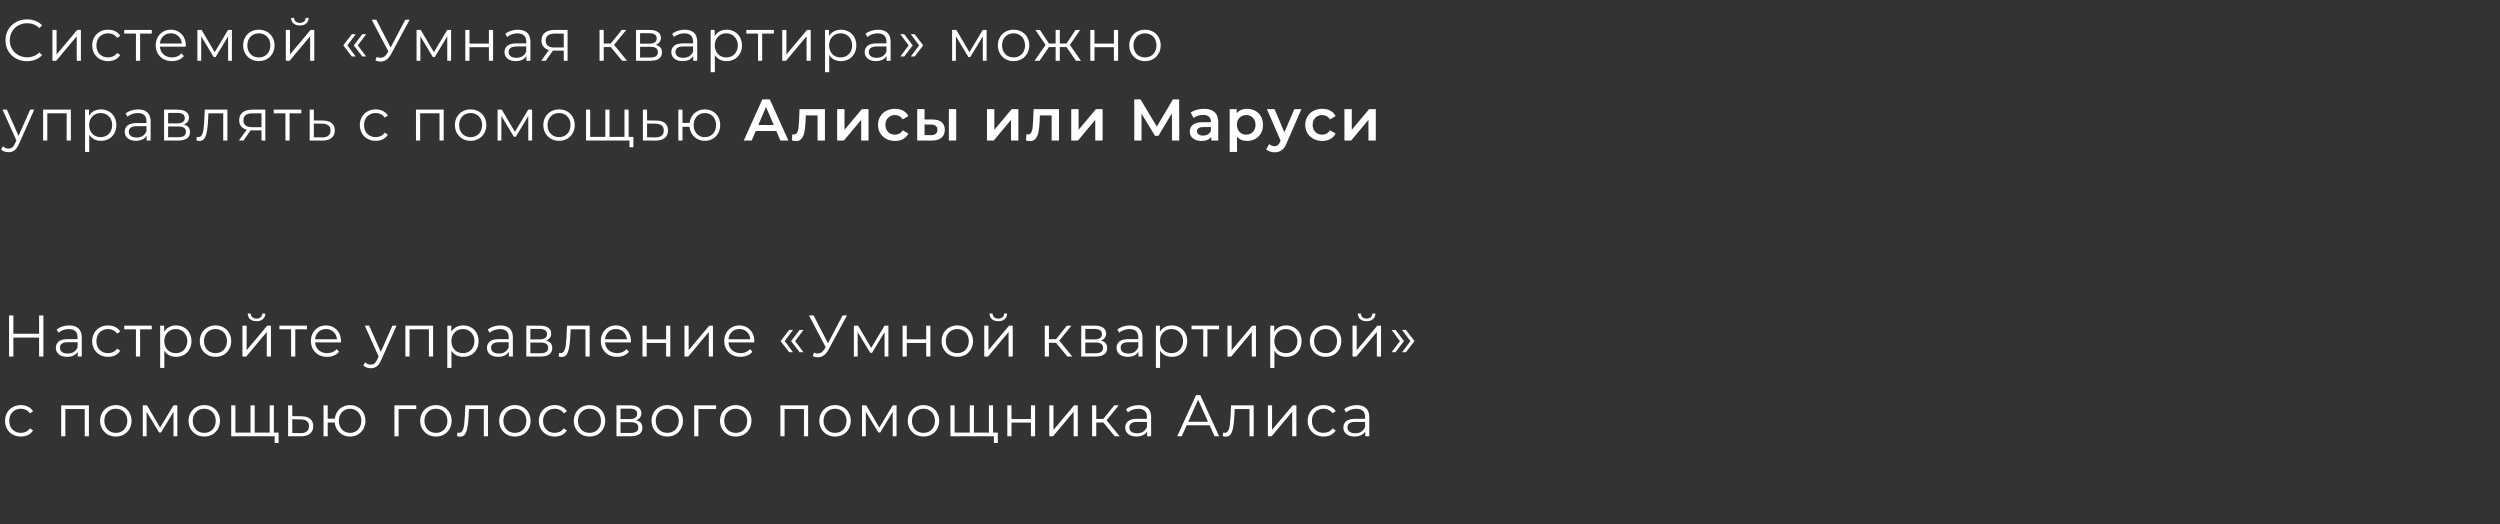
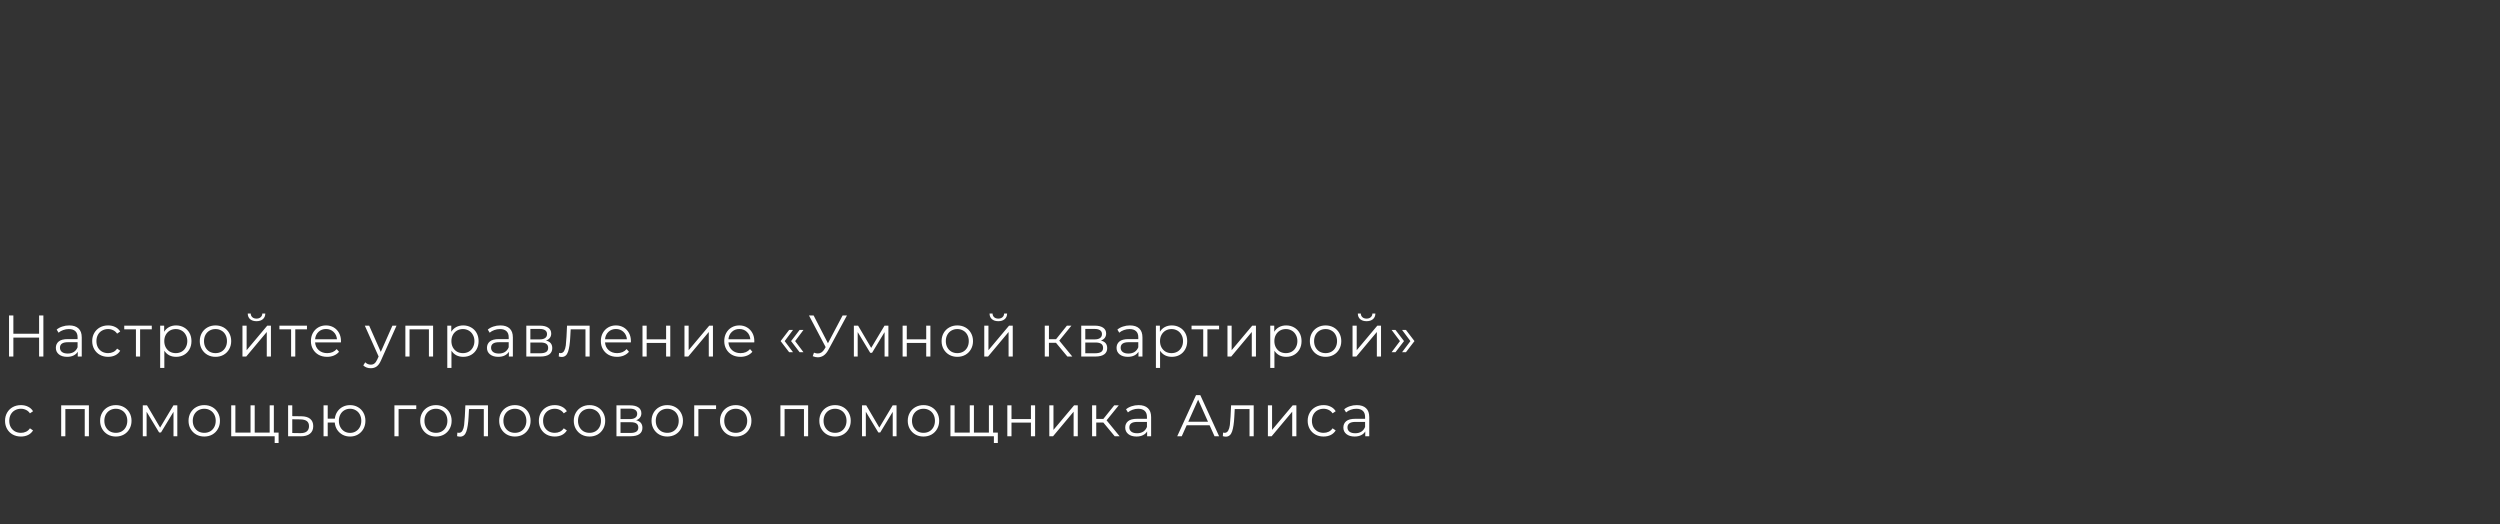
<svg xmlns="http://www.w3.org/2000/svg" width="1192" height="250" viewBox="0 0 1192 250" fill="none">
  <rect x="0" y="0" width="1192" height="250" fill="#333333" stroke="none" />
-   <path d="M12.872 29.168C10.931 29.168 9.176 28.739 7.608 27.88C6.059 27.021 4.836 25.836 3.94 24.324C3.063 22.793 2.624 21.085 2.624 19.2C2.624 17.315 3.063 15.616 3.94 14.104C4.836 12.573 6.068 11.379 7.636 10.52C9.204 9.661 10.959 9.232 12.9 9.232C14.356 9.232 15.7 9.475 16.932 9.96C18.164 10.445 19.209 11.155 20.068 12.088L18.752 13.404C17.221 11.855 15.289 11.08 12.956 11.08C11.407 11.08 9.997 11.435 8.728 12.144C7.459 12.853 6.46 13.824 5.732 15.056C5.023 16.288 4.668 17.669 4.668 19.2C4.668 20.731 5.023 22.112 5.732 23.344C6.46 24.576 7.459 25.547 8.728 26.256C9.997 26.965 11.407 27.32 12.956 27.32C15.308 27.32 17.24 26.536 18.752 24.968L20.068 26.284C19.209 27.217 18.155 27.936 16.904 28.44C15.672 28.925 14.328 29.168 12.872 29.168ZM24.991 14.272H26.979V25.976L36.807 14.272H38.571V29H36.583V17.296L26.783 29H24.991V14.272ZM51.548 29.14C50.092 29.14 48.786 28.823 47.628 28.188C46.49 27.553 45.594 26.667 44.94 25.528C44.287 24.371 43.96 23.073 43.96 21.636C43.96 20.199 44.287 18.911 44.94 17.772C45.594 16.633 46.49 15.747 47.628 15.112C48.786 14.477 50.092 14.16 51.548 14.16C52.818 14.16 53.947 14.412 54.936 14.916C55.944 15.401 56.738 16.12 57.316 17.072L55.832 18.08C55.347 17.352 54.731 16.811 53.984 16.456C53.238 16.083 52.426 15.896 51.548 15.896C50.484 15.896 49.523 16.139 48.664 16.624C47.824 17.091 47.162 17.763 46.676 18.64C46.21 19.517 45.976 20.516 45.976 21.636C45.976 22.775 46.21 23.783 46.676 24.66C47.162 25.519 47.824 26.191 48.664 26.676C49.523 27.143 50.484 27.376 51.548 27.376C52.426 27.376 53.238 27.199 53.984 26.844C54.731 26.489 55.347 25.948 55.832 25.22L57.316 26.228C56.738 27.18 55.944 27.908 54.936 28.412C53.928 28.897 52.799 29.14 51.548 29.14ZM72.372 16.036H66.8V29H64.812V16.036H59.24V14.272H72.372V16.036ZM88.563 22.252H76.243C76.355 23.783 76.943 25.024 78.007 25.976C79.071 26.909 80.415 27.376 82.039 27.376C82.954 27.376 83.794 27.217 84.559 26.9C85.324 26.564 85.987 26.079 86.547 25.444L87.667 26.732C87.014 27.516 86.192 28.113 85.203 28.524C84.232 28.935 83.159 29.14 81.983 29.14C80.471 29.14 79.127 28.823 77.951 28.188C76.794 27.535 75.888 26.639 75.235 25.5C74.582 24.361 74.255 23.073 74.255 21.636C74.255 20.199 74.563 18.911 75.179 17.772C75.814 16.633 76.672 15.747 77.755 15.112C78.856 14.477 80.088 14.16 81.451 14.16C82.814 14.16 84.036 14.477 85.119 15.112C86.202 15.747 87.051 16.633 87.667 17.772C88.283 18.892 88.591 20.18 88.591 21.636L88.563 22.252ZM81.451 15.868C80.032 15.868 78.838 16.325 77.867 17.24C76.915 18.136 76.374 19.312 76.243 20.768H86.687C86.556 19.312 86.006 18.136 85.035 17.24C84.083 16.325 82.888 15.868 81.451 15.868ZM110.576 14.272V29H108.756V17.352L102.792 27.208H101.896L95.932 17.324V29H94.112V14.272H96.128L102.372 24.884L108.728 14.272H110.576ZM123.429 29.14C122.01 29.14 120.731 28.823 119.593 28.188C118.454 27.535 117.558 26.639 116.905 25.5C116.251 24.361 115.925 23.073 115.925 21.636C115.925 20.199 116.251 18.911 116.905 17.772C117.558 16.633 118.454 15.747 119.593 15.112C120.731 14.477 122.01 14.16 123.429 14.16C124.847 14.16 126.126 14.477 127.265 15.112C128.403 15.747 129.29 16.633 129.925 17.772C130.578 18.911 130.905 20.199 130.905 21.636C130.905 23.073 130.578 24.361 129.925 25.5C129.29 26.639 128.403 27.535 127.265 28.188C126.126 28.823 124.847 29.14 123.429 29.14ZM123.429 27.376C124.474 27.376 125.407 27.143 126.229 26.676C127.069 26.191 127.722 25.509 128.189 24.632C128.655 23.755 128.889 22.756 128.889 21.636C128.889 20.516 128.655 19.517 128.189 18.64C127.722 17.763 127.069 17.091 126.229 16.624C125.407 16.139 124.474 15.896 123.429 15.896C122.383 15.896 121.441 16.139 120.601 16.624C119.779 17.091 119.126 17.763 118.641 18.64C118.174 19.517 117.941 20.516 117.941 21.636C117.941 22.756 118.174 23.755 118.641 24.632C119.126 25.509 119.779 26.191 120.601 26.676C121.441 27.143 122.383 27.376 123.429 27.376ZM136.273 14.272H138.261V25.976L148.089 14.272H149.853V29H147.865V17.296L138.065 29H136.273V14.272ZM142.965 12.144C141.696 12.144 140.688 11.827 139.941 11.192C139.195 10.557 138.812 9.661 138.793 8.504H140.221C140.24 9.232 140.501 9.82 141.005 10.268C141.509 10.697 142.163 10.912 142.965 10.912C143.768 10.912 144.421 10.697 144.925 10.268C145.448 9.82 145.719 9.232 145.737 8.504H147.165C147.147 9.661 146.755 10.557 145.989 11.192C145.243 11.827 144.235 12.144 142.965 12.144ZM163.691 21.636L167.751 16.316H169.599L165.623 21.636L169.599 26.928H167.751L163.691 21.636ZM168.675 21.636L172.735 16.316H174.583L170.607 21.636L174.583 26.928H172.735L168.675 21.636ZM195.322 9.4L186.418 25.892C185.783 27.068 185.037 27.945 184.178 28.524C183.338 29.084 182.414 29.364 181.406 29.364C180.659 29.364 179.857 29.187 178.998 28.832L179.586 27.152C180.258 27.413 180.874 27.544 181.434 27.544C182.722 27.544 183.777 26.844 184.598 25.444L185.158 24.492L177.206 9.4H179.418L186.25 22.672L193.25 9.4H195.322ZM215.077 14.272V29H213.257V17.352L207.293 27.208H206.397L200.433 17.324V29H198.613V14.272H200.629L206.873 24.884L213.229 14.272H215.077ZM221.854 14.272H223.842V20.796H233.11V14.272H235.098V29H233.11V22.504H223.842V29H221.854V14.272ZM246.936 14.16C248.859 14.16 250.334 14.645 251.36 15.616C252.387 16.568 252.9 17.987 252.9 19.872V29H250.996V26.704C250.548 27.469 249.886 28.067 249.008 28.496C248.15 28.925 247.123 29.14 245.928 29.14C244.286 29.14 242.979 28.748 242.008 27.964C241.038 27.18 240.552 26.144 240.552 24.856C240.552 23.605 241 22.597 241.896 21.832C242.811 21.067 244.258 20.684 246.236 20.684H250.912V19.788C250.912 18.519 250.558 17.557 249.848 16.904C249.139 16.232 248.103 15.896 246.74 15.896C245.807 15.896 244.911 16.055 244.052 16.372C243.194 16.671 242.456 17.091 241.84 17.632L240.944 16.148C241.691 15.513 242.587 15.028 243.632 14.692C244.678 14.337 245.779 14.16 246.936 14.16ZM246.236 27.572C247.356 27.572 248.318 27.32 249.12 26.816C249.923 26.293 250.52 25.547 250.912 24.576V22.168H246.292C243.772 22.168 242.512 23.045 242.512 24.8C242.512 25.659 242.839 26.34 243.492 26.844C244.146 27.329 245.06 27.572 246.236 27.572ZM270.625 14.272V29H268.805V24.128H264.185H263.625L260.209 29H258.053L261.721 23.848C260.582 23.531 259.705 22.989 259.089 22.224C258.473 21.459 258.165 20.488 258.165 19.312C258.165 17.669 258.725 16.419 259.845 15.56C260.965 14.701 262.495 14.272 264.437 14.272H270.625ZM260.181 19.368C260.181 21.552 261.571 22.644 264.353 22.644H268.805V16.036H264.493C261.618 16.036 260.181 17.147 260.181 19.368ZM291.209 22.448H287.849V29H285.861V14.272H287.849V20.74H291.237L296.417 14.272H298.573L292.777 21.412L298.993 29H296.641L291.209 22.448ZM312.631 21.384C314.628 21.851 315.627 23.055 315.627 24.996C315.627 26.284 315.151 27.273 314.199 27.964C313.247 28.655 311.828 29 309.943 29H303.251V14.272H309.747C311.427 14.272 312.743 14.599 313.695 15.252C314.647 15.905 315.123 16.839 315.123 18.052C315.123 18.855 314.899 19.545 314.451 20.124C314.021 20.684 313.415 21.104 312.631 21.384ZM305.183 20.824H309.607C310.745 20.824 311.613 20.609 312.211 20.18C312.827 19.751 313.135 19.125 313.135 18.304C313.135 17.483 312.827 16.867 312.211 16.456C311.613 16.045 310.745 15.84 309.607 15.84H305.183V20.824ZM309.859 27.432C311.128 27.432 312.08 27.227 312.715 26.816C313.349 26.405 313.667 25.761 313.667 24.884C313.667 24.007 313.377 23.363 312.799 22.952C312.22 22.523 311.305 22.308 310.055 22.308H305.183V27.432H309.859ZM326.474 14.16C328.397 14.16 329.871 14.645 330.898 15.616C331.925 16.568 332.438 17.987 332.438 19.872V29H330.534V26.704C330.086 27.469 329.423 28.067 328.546 28.496C327.687 28.925 326.661 29.14 325.466 29.14C323.823 29.14 322.517 28.748 321.546 27.964C320.575 27.18 320.09 26.144 320.09 24.856C320.09 23.605 320.538 22.597 321.434 21.832C322.349 21.067 323.795 20.684 325.774 20.684H330.45V19.788C330.45 18.519 330.095 17.557 329.386 16.904C328.677 16.232 327.641 15.896 326.278 15.896C325.345 15.896 324.449 16.055 323.59 16.372C322.731 16.671 321.994 17.091 321.378 17.632L320.482 16.148C321.229 15.513 322.125 15.028 323.17 14.692C324.215 14.337 325.317 14.16 326.474 14.16ZM325.774 27.572C326.894 27.572 327.855 27.32 328.658 26.816C329.461 26.293 330.058 25.547 330.45 24.576V22.168H325.83C323.31 22.168 322.05 23.045 322.05 24.8C322.05 25.659 322.377 26.34 323.03 26.844C323.683 27.329 324.598 27.572 325.774 27.572ZM346.438 14.16C347.82 14.16 349.07 14.477 350.19 15.112C351.31 15.728 352.188 16.605 352.822 17.744C353.457 18.883 353.774 20.18 353.774 21.636C353.774 23.111 353.457 24.417 352.822 25.556C352.188 26.695 351.31 27.581 350.19 28.216C349.089 28.832 347.838 29.14 346.438 29.14C345.244 29.14 344.161 28.897 343.19 28.412C342.238 27.908 341.454 27.18 340.838 26.228V34.432H338.85V14.272H340.754V17.184C341.352 16.213 342.136 15.467 343.106 14.944C344.096 14.421 345.206 14.16 346.438 14.16ZM346.298 27.376C347.325 27.376 348.258 27.143 349.098 26.676C349.938 26.191 350.592 25.509 351.058 24.632C351.544 23.755 351.786 22.756 351.786 21.636C351.786 20.516 351.544 19.527 351.058 18.668C350.592 17.791 349.938 17.109 349.098 16.624C348.258 16.139 347.325 15.896 346.298 15.896C345.253 15.896 344.31 16.139 343.47 16.624C342.649 17.109 341.996 17.791 341.51 18.668C341.044 19.527 340.81 20.516 340.81 21.636C340.81 22.756 341.044 23.755 341.51 24.632C341.996 25.509 342.649 26.191 343.47 26.676C344.31 27.143 345.253 27.376 346.298 27.376ZM368.979 16.036H363.407V29H361.419V16.036H355.847V14.272H368.979V16.036ZM372.973 14.272H374.961V25.976L384.789 14.272H386.553V29H384.565V17.296L374.765 29H372.973V14.272ZM400.958 14.16C402.34 14.16 403.59 14.477 404.71 15.112C405.83 15.728 406.708 16.605 407.342 17.744C407.977 18.883 408.294 20.18 408.294 21.636C408.294 23.111 407.977 24.417 407.342 25.556C406.708 26.695 405.83 27.581 404.71 28.216C403.609 28.832 402.358 29.14 400.958 29.14C399.764 29.14 398.681 28.897 397.71 28.412C396.758 27.908 395.974 27.18 395.358 26.228V34.432H393.37V14.272H395.274V17.184C395.872 16.213 396.656 15.467 397.626 14.944C398.616 14.421 399.726 14.16 400.958 14.16ZM400.818 27.376C401.845 27.376 402.778 27.143 403.618 26.676C404.458 26.191 405.112 25.509 405.578 24.632C406.064 23.755 406.306 22.756 406.306 21.636C406.306 20.516 406.064 19.527 405.578 18.668C405.112 17.791 404.458 17.109 403.618 16.624C402.778 16.139 401.845 15.896 400.818 15.896C399.773 15.896 398.83 16.139 397.99 16.624C397.169 17.109 396.516 17.791 396.03 18.668C395.564 19.527 395.33 20.516 395.33 21.636C395.33 22.756 395.564 23.755 396.03 24.632C396.516 25.509 397.169 26.191 397.99 26.676C398.83 27.143 399.773 27.376 400.818 27.376ZM418.672 14.16C420.594 14.16 422.069 14.645 423.096 15.616C424.122 16.568 424.636 17.987 424.636 19.872V29H422.732V26.704C422.284 27.469 421.621 28.067 420.744 28.496C419.885 28.925 418.858 29.14 417.664 29.14C416.021 29.14 414.714 28.748 413.744 27.964C412.773 27.18 412.288 26.144 412.288 24.856C412.288 23.605 412.736 22.597 413.632 21.832C414.546 21.067 415.993 20.684 417.972 20.684H422.648V19.788C422.648 18.519 422.293 17.557 421.584 16.904C420.874 16.232 419.838 15.896 418.476 15.896C417.542 15.896 416.646 16.055 415.788 16.372C414.929 16.671 414.192 17.091 413.576 17.632L412.68 16.148C413.426 15.513 414.322 15.028 415.368 14.692C416.413 14.337 417.514 14.16 418.672 14.16ZM417.972 27.572C419.092 27.572 420.053 27.32 420.856 26.816C421.658 26.293 422.256 25.547 422.648 24.576V22.168H418.028C415.508 22.168 414.248 23.045 414.248 24.8C414.248 25.659 414.574 26.34 415.228 26.844C415.881 27.329 416.796 27.572 417.972 27.572ZM429.284 26.928L433.26 21.636L429.284 16.316H431.132L435.192 21.636L431.132 26.928H429.284ZM434.268 26.928L438.244 21.636L434.268 16.316H436.116L440.176 21.636L436.116 26.928H434.268ZM470.424 14.272V29H468.604V17.352L462.64 27.208H461.744L455.78 17.324V29H453.96V14.272H455.976L462.22 24.884L468.576 14.272H470.424ZM483.277 29.14C481.858 29.14 480.579 28.823 479.441 28.188C478.302 27.535 477.406 26.639 476.753 25.5C476.099 24.361 475.773 23.073 475.773 21.636C475.773 20.199 476.099 18.911 476.753 17.772C477.406 16.633 478.302 15.747 479.441 15.112C480.579 14.477 481.858 14.16 483.277 14.16C484.695 14.16 485.974 14.477 487.113 15.112C488.251 15.747 489.138 16.633 489.773 17.772C490.426 18.911 490.753 20.199 490.753 21.636C490.753 23.073 490.426 24.361 489.773 25.5C489.138 26.639 488.251 27.535 487.113 28.188C485.974 28.823 484.695 29.14 483.277 29.14ZM483.277 27.376C484.322 27.376 485.255 27.143 486.077 26.676C486.917 26.191 487.57 25.509 488.037 24.632C488.503 23.755 488.737 22.756 488.737 21.636C488.737 20.516 488.503 19.517 488.037 18.64C487.57 17.763 486.917 17.091 486.077 16.624C485.255 16.139 484.322 15.896 483.277 15.896C482.231 15.896 481.289 16.139 480.449 16.624C479.627 17.091 478.974 17.763 478.489 18.64C478.022 19.517 477.789 20.516 477.789 21.636C477.789 22.756 478.022 23.755 478.489 24.632C478.974 25.509 479.627 26.191 480.449 26.676C481.289 27.143 482.231 27.376 483.277 27.376ZM508.51 22.448H505.318V29H503.33V22.448H500.138L495.63 29H493.25L498.542 21.412L493.67 14.272H495.826L500.138 20.74H503.33V14.272H505.318V20.74H508.51L512.85 14.272H515.006L510.134 21.44L515.426 29H513.046L508.51 22.448ZM519.855 14.272H521.843V20.796H531.111V14.272H533.099V29H531.111V22.504H521.843V29H519.855V14.272ZM545.945 29.14C544.527 29.14 543.248 28.823 542.109 28.188C540.971 27.535 540.075 26.639 539.421 25.5C538.768 24.361 538.441 23.073 538.441 21.636C538.441 20.199 538.768 18.911 539.421 17.772C540.075 16.633 540.971 15.747 542.109 15.112C543.248 14.477 544.527 14.16 545.945 14.16C547.364 14.16 548.643 14.477 549.781 15.112C550.92 15.747 551.807 16.633 552.441 17.772C553.095 18.911 553.421 20.199 553.421 21.636C553.421 23.073 553.095 24.361 552.441 25.5C551.807 26.639 550.92 27.535 549.781 28.188C548.643 28.823 547.364 29.14 545.945 29.14ZM545.945 27.376C546.991 27.376 547.924 27.143 548.745 26.676C549.585 26.191 550.239 25.509 550.705 24.632C551.172 23.755 551.405 22.756 551.405 21.636C551.405 20.516 551.172 19.517 550.705 18.64C550.239 17.763 549.585 17.091 548.745 16.624C547.924 16.139 546.991 15.896 545.945 15.896C544.9 15.896 543.957 16.139 543.117 16.624C542.296 17.091 541.643 17.763 541.157 18.64C540.691 19.517 540.457 20.516 540.457 21.636C540.457 22.756 540.691 23.755 541.157 24.632C541.643 25.509 542.296 26.191 543.117 26.676C543.957 27.143 544.9 27.376 545.945 27.376ZM16.344 52.272L8.98 68.764C8.383 70.145 7.692 71.125 6.908 71.704C6.124 72.283 5.181 72.572 4.08 72.572C3.371 72.572 2.708 72.46 2.092 72.236C1.476 72.012 0.944 71.676 0.496 71.228L1.42 69.744C2.167 70.491 3.063 70.864 4.108 70.864C4.78 70.864 5.349 70.677 5.816 70.304C6.301 69.931 6.749 69.296 7.16 68.4L7.804 66.972L1.224 52.272H3.296L8.84 64.788L14.384 52.272H16.344ZM33.777 52.272V67H31.789V54.036H22.549V67H20.561V52.272H33.777ZM48.136 52.16C49.518 52.16 50.769 52.477 51.889 53.112C53.008 53.728 53.886 54.605 54.52 55.744C55.155 56.883 55.472 58.18 55.472 59.636C55.472 61.111 55.155 62.417 54.52 63.556C53.886 64.695 53.008 65.581 51.889 66.216C50.787 66.832 49.536 67.14 48.136 67.14C46.942 67.14 45.859 66.897 44.889 66.412C43.937 65.908 43.153 65.18 42.536 64.228V72.432H40.548V52.272H42.453V55.184C43.05 54.213 43.834 53.467 44.804 52.944C45.794 52.421 46.904 52.16 48.136 52.16ZM47.996 65.376C49.023 65.376 49.956 65.143 50.797 64.676C51.636 64.191 52.29 63.509 52.757 62.632C53.242 61.755 53.484 60.756 53.484 59.636C53.484 58.516 53.242 57.527 52.757 56.668C52.29 55.791 51.636 55.109 50.797 54.624C49.956 54.139 49.023 53.896 47.996 53.896C46.951 53.896 46.008 54.139 45.169 54.624C44.347 55.109 43.694 55.791 43.209 56.668C42.742 57.527 42.508 58.516 42.508 59.636C42.508 60.756 42.742 61.755 43.209 62.632C43.694 63.509 44.347 64.191 45.169 64.676C46.008 65.143 46.951 65.376 47.996 65.376ZM65.85 52.16C67.772 52.16 69.247 52.645 70.274 53.616C71.3 54.568 71.814 55.987 71.814 57.872V67H69.91V64.704C69.462 65.469 68.799 66.067 67.922 66.496C67.063 66.925 66.036 67.14 64.842 67.14C63.199 67.14 61.892 66.748 60.922 65.964C59.951 65.18 59.466 64.144 59.466 62.856C59.466 61.605 59.914 60.597 60.81 59.832C61.724 59.067 63.171 58.684 65.15 58.684H69.826V57.788C69.826 56.519 69.471 55.557 68.762 54.904C68.052 54.232 67.016 53.896 65.654 53.896C64.72 53.896 63.824 54.055 62.966 54.372C62.107 54.671 61.37 55.091 60.754 55.632L59.858 54.148C60.604 53.513 61.5 53.028 62.546 52.692C63.591 52.337 64.692 52.16 65.85 52.16ZM65.15 65.572C66.27 65.572 67.231 65.32 68.034 64.816C68.836 64.293 69.434 63.547 69.826 62.576V60.168H65.206C62.686 60.168 61.426 61.045 61.426 62.8C61.426 63.659 61.752 64.34 62.406 64.844C63.059 65.329 63.974 65.572 65.15 65.572ZM87.606 59.384C89.603 59.851 90.602 61.055 90.602 62.996C90.602 64.284 90.126 65.273 89.174 65.964C88.222 66.655 86.803 67 84.918 67H78.226V52.272H84.722C86.402 52.272 87.718 52.599 88.67 53.252C89.622 53.905 90.098 54.839 90.098 56.052C90.098 56.855 89.874 57.545 89.426 58.124C88.997 58.684 88.39 59.104 87.606 59.384ZM80.158 58.824H84.582C85.721 58.824 86.589 58.609 87.186 58.18C87.802 57.751 88.11 57.125 88.11 56.304C88.11 55.483 87.802 54.867 87.186 54.456C86.589 54.045 85.721 53.84 84.582 53.84H80.158V58.824ZM84.834 65.432C86.103 65.432 87.055 65.227 87.69 64.816C88.325 64.405 88.642 63.761 88.642 62.884C88.642 62.007 88.353 61.363 87.774 60.952C87.195 60.523 86.281 60.308 85.03 60.308H80.158V65.432H84.834ZM108.421 52.272V67H106.433V54.036H99.377L99.181 57.676C99.032 60.737 98.677 63.089 98.117 64.732C97.557 66.375 96.558 67.196 95.121 67.196C94.729 67.196 94.253 67.121 93.693 66.972L93.833 65.264C94.169 65.339 94.403 65.376 94.533 65.376C95.299 65.376 95.877 65.021 96.269 64.312C96.661 63.603 96.922 62.725 97.053 61.68C97.184 60.635 97.296 59.253 97.389 57.536L97.641 52.272H108.421ZM126.505 52.272V67H124.685V62.128H120.065H119.505L116.089 67H113.933L117.601 61.848C116.462 61.531 115.585 60.989 114.969 60.224C114.353 59.459 114.045 58.488 114.045 57.312C114.045 55.669 114.605 54.419 115.725 53.56C116.845 52.701 118.375 52.272 120.317 52.272H126.505ZM116.061 57.368C116.061 59.552 117.451 60.644 120.233 60.644H124.685V54.036H120.373C117.498 54.036 116.061 55.147 116.061 57.368ZM143.653 54.036H138.081V67H136.093V54.036H130.521V52.272H143.653V54.036ZM153.975 57.48C155.823 57.499 157.223 57.909 158.175 58.712C159.146 59.515 159.631 60.672 159.631 62.184C159.631 63.752 159.109 64.956 158.063 65.796C157.037 66.636 155.543 67.047 153.583 67.028L147.647 67V52.272H149.635V57.424L153.975 57.48ZM153.471 65.516C154.834 65.535 155.861 65.264 156.551 64.704C157.261 64.125 157.615 63.285 157.615 62.184C157.615 61.101 157.27 60.299 156.579 59.776C155.889 59.253 154.853 58.983 153.471 58.964L149.635 58.908V65.46L153.471 65.516ZM179.153 67.14C177.697 67.14 176.39 66.823 175.233 66.188C174.094 65.553 173.198 64.667 172.545 63.528C171.892 62.371 171.565 61.073 171.565 59.636C171.565 58.199 171.892 56.911 172.545 55.772C173.198 54.633 174.094 53.747 175.233 53.112C176.39 52.477 177.697 52.16 179.153 52.16C180.422 52.16 181.552 52.412 182.541 52.916C183.549 53.401 184.342 54.12 184.921 55.072L183.437 56.08C182.952 55.352 182.336 54.811 181.589 54.456C180.842 54.083 180.03 53.896 179.153 53.896C178.089 53.896 177.128 54.139 176.269 54.624C175.429 55.091 174.766 55.763 174.281 56.64C173.814 57.517 173.581 58.516 173.581 59.636C173.581 60.775 173.814 61.783 174.281 62.66C174.766 63.519 175.429 64.191 176.269 64.676C177.128 65.143 178.089 65.376 179.153 65.376C180.03 65.376 180.842 65.199 181.589 64.844C182.336 64.489 182.952 63.948 183.437 63.22L184.921 64.228C184.342 65.18 183.549 65.908 182.541 66.412C181.533 66.897 180.404 67.14 179.153 67.14ZM211.554 52.272V67H209.566V54.036H200.326V67H198.338V52.272H211.554ZM224.401 67.14C222.983 67.14 221.704 66.823 220.565 66.188C219.427 65.535 218.531 64.639 217.877 63.5C217.224 62.361 216.897 61.073 216.897 59.636C216.897 58.199 217.224 56.911 217.877 55.772C218.531 54.633 219.427 53.747 220.565 53.112C221.704 52.477 222.983 52.16 224.401 52.16C225.82 52.16 227.099 52.477 228.237 53.112C229.376 53.747 230.263 54.633 230.897 55.772C231.551 56.911 231.877 58.199 231.877 59.636C231.877 61.073 231.551 62.361 230.897 63.5C230.263 64.639 229.376 65.535 228.237 66.188C227.099 66.823 225.82 67.14 224.401 67.14ZM224.401 65.376C225.447 65.376 226.38 65.143 227.201 64.676C228.041 64.191 228.695 63.509 229.161 62.632C229.628 61.755 229.861 60.756 229.861 59.636C229.861 58.516 229.628 57.517 229.161 56.64C228.695 55.763 228.041 55.091 227.201 54.624C226.38 54.139 225.447 53.896 224.401 53.896C223.356 53.896 222.413 54.139 221.573 54.624C220.752 55.091 220.099 55.763 219.613 56.64C219.147 57.517 218.913 58.516 218.913 59.636C218.913 60.756 219.147 61.755 219.613 62.632C220.099 63.509 220.752 64.191 221.573 64.676C222.413 65.143 223.356 65.376 224.401 65.376ZM253.71 52.272V67H251.89V55.352L245.926 65.208H245.03L239.066 55.324V67H237.246V52.272H239.262L245.506 62.884L251.862 52.272H253.71ZM266.563 67.14C265.145 67.14 263.866 66.823 262.727 66.188C261.589 65.535 260.693 64.639 260.039 63.5C259.386 62.361 259.059 61.073 259.059 59.636C259.059 58.199 259.386 56.911 260.039 55.772C260.693 54.633 261.589 53.747 262.727 53.112C263.866 52.477 265.145 52.16 266.563 52.16C267.982 52.16 269.261 52.477 270.399 53.112C271.538 53.747 272.425 54.633 273.059 55.772C273.713 56.911 274.039 58.199 274.039 59.636C274.039 61.073 273.713 62.361 273.059 63.5C272.425 64.639 271.538 65.535 270.399 66.188C269.261 66.823 267.982 67.14 266.563 67.14ZM266.563 65.376C267.609 65.376 268.542 65.143 269.363 64.676C270.203 64.191 270.857 63.509 271.323 62.632C271.79 61.755 272.023 60.756 272.023 59.636C272.023 58.516 271.79 57.517 271.323 56.64C270.857 55.763 270.203 55.091 269.363 54.624C268.542 54.139 267.609 53.896 266.563 53.896C265.518 53.896 264.575 54.139 263.735 54.624C262.914 55.091 262.261 55.763 261.775 56.64C261.309 57.517 261.075 58.516 261.075 59.636C261.075 60.756 261.309 61.755 261.775 62.632C262.261 63.509 262.914 64.191 263.735 64.676C264.575 65.143 265.518 65.376 266.563 65.376ZM299.736 52.272V67H279.408V52.272H281.396V65.264H288.62V52.272H290.608V65.264H297.748V52.272H299.736ZM302.004 65.264V70.22H300.128V67H297.636V65.264H302.004ZM312.86 57.48C314.708 57.499 316.108 57.909 317.06 58.712C318.031 59.515 318.516 60.672 318.516 62.184C318.516 63.752 317.993 64.956 316.948 65.796C315.921 66.636 314.428 67.047 312.468 67.028L306.532 67V52.272H308.52V57.424L312.86 57.48ZM312.356 65.516C313.719 65.535 314.745 65.264 315.436 64.704C316.145 64.125 316.5 63.285 316.5 62.184C316.5 61.101 316.155 60.299 315.464 59.776C314.773 59.253 313.737 58.983 312.356 58.964L308.52 58.908V65.46L312.356 65.516ZM336.085 52.16C337.467 52.16 338.708 52.477 339.809 53.112C340.929 53.747 341.807 54.633 342.441 55.772C343.076 56.911 343.393 58.199 343.393 59.636C343.393 61.073 343.076 62.361 342.441 63.5C341.807 64.639 340.929 65.535 339.809 66.188C338.708 66.823 337.467 67.14 336.085 67.14C334.779 67.14 333.593 66.86 332.529 66.3C331.465 65.721 330.597 64.928 329.925 63.92C329.272 62.912 328.889 61.755 328.777 60.448H325.417V67H323.429V52.272H325.417V58.628H328.805C328.955 57.359 329.356 56.239 330.009 55.268C330.681 54.279 331.54 53.513 332.585 52.972C333.631 52.431 334.797 52.16 336.085 52.16ZM336.085 65.404C337.093 65.404 337.999 65.161 338.801 64.676C339.623 64.191 340.267 63.509 340.733 62.632C341.2 61.755 341.433 60.756 341.433 59.636C341.433 58.516 341.2 57.517 340.733 56.64C340.267 55.763 339.623 55.091 338.801 54.624C337.999 54.139 337.093 53.896 336.085 53.896C335.077 53.896 334.163 54.139 333.341 54.624C332.539 55.091 331.904 55.763 331.437 56.64C330.971 57.517 330.737 58.516 330.737 59.636C330.737 60.756 330.971 61.755 331.437 62.632C331.904 63.509 332.539 64.191 333.341 64.676C334.163 65.161 335.077 65.404 336.085 65.404ZM370.132 62.464H360.332L358.4 67H354.648L363.468 47.4H367.052L375.9 67H372.092L370.132 62.464ZM368.928 59.608L365.232 51.04L361.564 59.608H368.928ZM393.322 52.048V67H389.822V55.016H384.222L384.082 57.984C383.989 59.963 383.802 61.624 383.522 62.968C383.261 64.293 382.804 65.348 382.15 66.132C381.516 66.897 380.638 67.28 379.518 67.28C378.996 67.28 378.352 67.177 377.586 66.972L377.754 64.032C378.016 64.088 378.24 64.116 378.426 64.116C379.136 64.116 379.668 63.836 380.022 63.276C380.377 62.697 380.601 62.016 380.694 61.232C380.806 60.429 380.9 59.291 380.974 57.816L381.226 52.048H393.322ZM399.156 52.048H402.656V61.904L410.916 52.048H414.108V67H410.608V57.144L402.376 67H399.156V52.048ZM426.74 67.196C425.191 67.196 423.8 66.869 422.568 66.216C421.336 65.563 420.375 64.657 419.684 63.5C418.994 62.324 418.648 60.999 418.648 59.524C418.648 58.049 418.994 56.733 419.684 55.576C420.375 54.419 421.327 53.513 422.54 52.86C423.772 52.207 425.172 51.88 426.74 51.88C428.215 51.88 429.503 52.179 430.604 52.776C431.724 53.373 432.564 54.232 433.124 55.352L430.436 56.92C430.007 56.229 429.466 55.716 428.812 55.38C428.178 55.025 427.478 54.848 426.712 54.848C425.406 54.848 424.323 55.277 423.464 56.136C422.606 56.976 422.176 58.105 422.176 59.524C422.176 60.943 422.596 62.081 423.436 62.94C424.295 63.78 425.387 64.2 426.712 64.2C427.478 64.2 428.178 64.032 428.812 63.696C429.466 63.341 430.007 62.819 430.436 62.128L433.124 63.696C432.546 64.816 431.696 65.684 430.576 66.3C429.475 66.897 428.196 67.196 426.74 67.196ZM444.606 56.976C446.51 56.976 447.966 57.405 448.974 58.264C449.982 59.123 450.486 60.336 450.486 61.904C450.486 63.547 449.926 64.816 448.806 65.712C447.704 66.608 446.136 67.047 444.102 67.028L437.326 67V52.048H440.826V56.948L444.606 56.976ZM452.418 52.048H455.918V67H452.418V52.048ZM443.794 64.452C444.82 64.471 445.604 64.256 446.146 63.808C446.687 63.36 446.958 62.707 446.958 61.848C446.958 61.008 446.696 60.392 446.174 60C445.651 59.608 444.858 59.403 443.794 59.384L440.826 59.356V64.424L443.794 64.452ZM470.601 52.048H474.101V61.904L482.361 52.048H485.553V67H482.053V57.144L473.821 67H470.601V52.048ZM504.933 52.048V67H501.433V55.016H495.833L495.693 57.984C495.6 59.963 495.413 61.624 495.133 62.968C494.872 64.293 494.414 65.348 493.761 66.132C493.126 66.897 492.249 67.28 491.129 67.28C490.606 67.28 489.962 67.177 489.197 66.972L489.365 64.032C489.626 64.088 489.85 64.116 490.037 64.116C490.746 64.116 491.278 63.836 491.633 63.276C491.988 62.697 492.212 62.016 492.305 61.232C492.417 60.429 492.51 59.291 492.585 57.816L492.837 52.048H504.933ZM510.767 52.048H514.267V61.904L522.527 52.048H525.719V67H522.219V57.144L513.987 67H510.767V52.048ZM558.801 67L558.773 54.008L552.333 64.76H550.709L544.269 54.176V67H540.825V47.4H543.821L551.577 60.364L559.249 47.4H562.217L562.273 67H558.801ZM574.058 51.88C576.261 51.88 577.941 52.412 579.098 53.476C580.274 54.521 580.862 56.108 580.862 58.236V67H577.558V65.18C577.129 65.833 576.513 66.337 575.71 66.692C574.926 67.028 573.974 67.196 572.854 67.196C571.734 67.196 570.754 67.009 569.914 66.636C569.074 66.244 568.421 65.712 567.954 65.04C567.506 64.349 567.282 63.575 567.282 62.716C567.282 61.372 567.777 60.299 568.766 59.496C569.774 58.675 571.351 58.264 573.498 58.264H577.362V58.04C577.362 56.995 577.045 56.192 576.41 55.632C575.794 55.072 574.87 54.792 573.638 54.792C572.798 54.792 571.967 54.923 571.146 55.184C570.343 55.445 569.662 55.809 569.102 56.276L567.73 53.728C568.514 53.131 569.457 52.673 570.558 52.356C571.659 52.039 572.826 51.88 574.058 51.88ZM573.582 64.648C574.459 64.648 575.234 64.452 575.906 64.06C576.597 63.649 577.082 63.071 577.362 62.324V60.588H573.75C571.734 60.588 570.726 61.251 570.726 62.576C570.726 63.211 570.978 63.715 571.482 64.088C571.986 64.461 572.686 64.648 573.582 64.648ZM594.601 51.88C596.057 51.88 597.354 52.197 598.493 52.832C599.65 53.467 600.556 54.363 601.209 55.52C601.862 56.677 602.189 58.012 602.189 59.524C602.189 61.036 601.862 62.38 601.209 63.556C600.556 64.713 599.65 65.609 598.493 66.244C597.354 66.879 596.057 67.196 594.601 67.196C592.585 67.196 590.989 66.524 589.813 65.18V72.432H586.313V52.048H589.645V54.008C590.224 53.299 590.933 52.767 591.773 52.412C592.632 52.057 593.574 51.88 594.601 51.88ZM594.209 64.2C595.497 64.2 596.552 63.771 597.373 62.912C598.213 62.053 598.633 60.924 598.633 59.524C598.633 58.124 598.213 56.995 597.373 56.136C596.552 55.277 595.497 54.848 594.209 54.848C593.369 54.848 592.613 55.044 591.941 55.436C591.269 55.809 590.737 56.351 590.345 57.06C589.953 57.769 589.757 58.591 589.757 59.524C589.757 60.457 589.953 61.279 590.345 61.988C590.737 62.697 591.269 63.248 591.941 63.64C592.613 64.013 593.369 64.2 594.209 64.2ZM620.494 52.048L613.494 68.204C612.841 69.828 612.048 70.967 611.114 71.62C610.181 72.292 609.052 72.628 607.726 72.628C606.98 72.628 606.242 72.507 605.514 72.264C604.786 72.021 604.189 71.685 603.722 71.256L605.122 68.68C605.458 68.997 605.85 69.249 606.298 69.436C606.765 69.623 607.232 69.716 607.698 69.716C608.314 69.716 608.818 69.557 609.21 69.24C609.621 68.923 609.994 68.391 610.33 67.644L610.582 67.056L604.058 52.048H607.698L612.402 63.108L617.134 52.048H620.494ZM630.439 67.196C628.89 67.196 627.499 66.869 626.267 66.216C625.035 65.563 624.074 64.657 623.383 63.5C622.692 62.324 622.347 60.999 622.347 59.524C622.347 58.049 622.692 56.733 623.383 55.576C624.074 54.419 625.026 53.513 626.239 52.86C627.471 52.207 628.871 51.88 630.439 51.88C631.914 51.88 633.202 52.179 634.303 52.776C635.423 53.373 636.263 54.232 636.823 55.352L634.135 56.92C633.706 56.229 633.164 55.716 632.511 55.38C631.876 55.025 631.176 54.848 630.411 54.848C629.104 54.848 628.022 55.277 627.163 56.136C626.304 56.976 625.875 58.105 625.875 59.524C625.875 60.943 626.295 62.081 627.135 62.94C627.994 63.78 629.086 64.2 630.411 64.2C631.176 64.2 631.876 64.032 632.511 63.696C633.164 63.341 633.706 62.819 634.135 62.128L636.823 63.696C636.244 64.816 635.395 65.684 634.275 66.3C633.174 66.897 631.895 67.196 630.439 67.196ZM641.025 52.048H644.525V61.904L652.785 52.048H655.977V67H652.477V57.144L644.245 67H641.025V52.048Z" fill="white" />
  <path d="M20.684 150.4V170H18.64V160.956H6.376V170H4.304V150.4H6.376V159.136H18.64V150.4H20.684ZM33.012 155.16C34.935 155.16 36.409 155.645 37.436 156.616C38.463 157.568 38.976 158.987 38.976 160.872V170H37.072V167.704C36.624 168.469 35.961 169.067 35.084 169.496C34.225 169.925 33.199 170.14 32.004 170.14C30.361 170.14 29.055 169.748 28.084 168.964C27.113 168.18 26.628 167.144 26.628 165.856C26.628 164.605 27.076 163.597 27.972 162.832C28.887 162.067 30.333 161.684 32.312 161.684H36.988V160.788C36.988 159.519 36.633 158.557 35.924 157.904C35.215 157.232 34.179 156.896 32.816 156.896C31.883 156.896 30.987 157.055 30.128 157.372C29.269 157.671 28.532 158.091 27.916 158.632L27.02 157.148C27.767 156.513 28.663 156.028 29.708 155.692C30.753 155.337 31.855 155.16 33.012 155.16ZM32.312 168.572C33.432 168.572 34.393 168.32 35.196 167.816C35.999 167.293 36.596 166.547 36.988 165.576V163.168H32.368C29.848 163.168 28.588 164.045 28.588 165.8C28.588 166.659 28.915 167.34 29.568 167.844C30.221 168.329 31.136 168.572 32.312 168.572ZM51.548 170.14C50.092 170.14 48.786 169.823 47.628 169.188C46.49 168.553 45.594 167.667 44.94 166.528C44.287 165.371 43.96 164.073 43.96 162.636C43.96 161.199 44.287 159.911 44.94 158.772C45.594 157.633 46.49 156.747 47.628 156.112C48.786 155.477 50.092 155.16 51.548 155.16C52.818 155.16 53.947 155.412 54.936 155.916C55.944 156.401 56.738 157.12 57.316 158.072L55.832 159.08C55.347 158.352 54.731 157.811 53.984 157.456C53.238 157.083 52.426 156.896 51.548 156.896C50.484 156.896 49.523 157.139 48.664 157.624C47.824 158.091 47.162 158.763 46.676 159.64C46.21 160.517 45.976 161.516 45.976 162.636C45.976 163.775 46.21 164.783 46.676 165.66C47.162 166.519 47.824 167.191 48.664 167.676C49.523 168.143 50.484 168.376 51.548 168.376C52.426 168.376 53.238 168.199 53.984 167.844C54.731 167.489 55.347 166.948 55.832 166.22L57.316 167.228C56.738 168.18 55.944 168.908 54.936 169.412C53.928 169.897 52.799 170.14 51.548 170.14ZM72.372 157.036H66.8V170H64.812V157.036H59.24V155.272H72.372V157.036ZM83.955 155.16C85.336 155.16 86.587 155.477 87.707 156.112C88.827 156.728 89.704 157.605 90.339 158.744C90.973 159.883 91.291 161.18 91.291 162.636C91.291 164.111 90.973 165.417 90.339 166.556C89.704 167.695 88.827 168.581 87.707 169.216C86.605 169.832 85.355 170.14 83.955 170.14C82.76 170.14 81.677 169.897 80.707 169.412C79.755 168.908 78.971 168.18 78.355 167.228V175.432H76.367V155.272H78.271V158.184C78.868 157.213 79.652 156.467 80.623 155.944C81.612 155.421 82.723 155.16 83.955 155.16ZM83.815 168.376C84.841 168.376 85.775 168.143 86.615 167.676C87.455 167.191 88.108 166.509 88.575 165.632C89.06 164.755 89.303 163.756 89.303 162.636C89.303 161.516 89.06 160.527 88.575 159.668C88.108 158.791 87.455 158.109 86.615 157.624C85.775 157.139 84.841 156.896 83.815 156.896C82.769 156.896 81.827 157.139 80.987 157.624C80.165 158.109 79.512 158.791 79.027 159.668C78.56 160.527 78.327 161.516 78.327 162.636C78.327 163.756 78.56 164.755 79.027 165.632C79.512 166.509 80.165 167.191 80.987 167.676C81.827 168.143 82.769 168.376 83.815 168.376ZM102.758 170.14C101.339 170.14 100.061 169.823 98.922 169.188C97.783 168.535 96.887 167.639 96.234 166.5C95.581 165.361 95.254 164.073 95.254 162.636C95.254 161.199 95.581 159.911 96.234 158.772C96.887 157.633 97.783 156.747 98.922 156.112C100.061 155.477 101.339 155.16 102.758 155.16C104.177 155.16 105.455 155.477 106.594 156.112C107.733 156.747 108.619 157.633 109.254 158.772C109.907 159.911 110.234 161.199 110.234 162.636C110.234 164.073 109.907 165.361 109.254 166.5C108.619 167.639 107.733 168.535 106.594 169.188C105.455 169.823 104.177 170.14 102.758 170.14ZM102.758 168.376C103.803 168.376 104.737 168.143 105.558 167.676C106.398 167.191 107.051 166.509 107.518 165.632C107.985 164.755 108.218 163.756 108.218 162.636C108.218 161.516 107.985 160.517 107.518 159.64C107.051 158.763 106.398 158.091 105.558 157.624C104.737 157.139 103.803 156.896 102.758 156.896C101.713 156.896 100.77 157.139 99.93 157.624C99.109 158.091 98.455 158.763 97.97 159.64C97.503 160.517 97.27 161.516 97.27 162.636C97.27 163.756 97.503 164.755 97.97 165.632C98.455 166.509 99.109 167.191 99.93 167.676C100.77 168.143 101.713 168.376 102.758 168.376ZM115.603 155.272H117.591V166.976L127.419 155.272H129.183V170H127.195V158.296L117.395 170H115.603V155.272ZM122.295 153.144C121.025 153.144 120.017 152.827 119.271 152.192C118.524 151.557 118.141 150.661 118.123 149.504H119.551C119.569 150.232 119.831 150.82 120.335 151.268C120.839 151.697 121.492 151.912 122.295 151.912C123.097 151.912 123.751 151.697 124.255 151.268C124.777 150.82 125.048 150.232 125.067 149.504H126.495C126.476 150.661 126.084 151.557 125.319 152.192C124.572 152.827 123.564 153.144 122.295 153.144ZM146.36 157.036H140.788V170H138.8V157.036H133.228V155.272H146.36V157.036ZM162.551 163.252H150.231C150.343 164.783 150.931 166.024 151.995 166.976C153.059 167.909 154.403 168.376 156.027 168.376C156.941 168.376 157.781 168.217 158.547 167.9C159.312 167.564 159.975 167.079 160.535 166.444L161.655 167.732C161.001 168.516 160.18 169.113 159.191 169.524C158.22 169.935 157.147 170.14 155.971 170.14C154.459 170.14 153.115 169.823 151.939 169.188C150.781 168.535 149.876 167.639 149.223 166.5C148.569 165.361 148.243 164.073 148.243 162.636C148.243 161.199 148.551 159.911 149.167 158.772C149.801 157.633 150.66 156.747 151.743 156.112C152.844 155.477 154.076 155.16 155.439 155.16C156.801 155.16 158.024 155.477 159.107 156.112C160.189 156.747 161.039 157.633 161.655 158.772C162.271 159.892 162.579 161.18 162.579 162.636L162.551 163.252ZM155.439 156.868C154.02 156.868 152.825 157.325 151.855 158.24C150.903 159.136 150.361 160.312 150.231 161.768H160.675C160.544 160.312 159.993 159.136 159.023 158.24C158.071 157.325 156.876 156.868 155.439 156.868ZM189.064 155.272L181.7 171.764C181.102 173.145 180.412 174.125 179.628 174.704C178.844 175.283 177.901 175.572 176.8 175.572C176.09 175.572 175.428 175.46 174.812 175.236C174.196 175.012 173.664 174.676 173.216 174.228L174.14 172.744C174.886 173.491 175.782 173.864 176.828 173.864C177.5 173.864 178.069 173.677 178.536 173.304C179.021 172.931 179.469 172.296 179.88 171.4L180.524 169.972L173.944 155.272H176.016L181.56 167.788L187.104 155.272H189.064ZM206.497 155.272V170H204.509V157.036H195.269V170H193.281V155.272H206.497ZM220.856 155.16C222.237 155.16 223.488 155.477 224.608 156.112C225.728 156.728 226.605 157.605 227.24 158.744C227.875 159.883 228.192 161.18 228.192 162.636C228.192 164.111 227.875 165.417 227.24 166.556C226.605 167.695 225.728 168.581 224.608 169.216C223.507 169.832 222.256 170.14 220.856 170.14C219.661 170.14 218.579 169.897 217.608 169.412C216.656 168.908 215.872 168.18 215.256 167.228V175.432H213.268V155.272H215.172V158.184C215.769 157.213 216.553 156.467 217.524 155.944C218.513 155.421 219.624 155.16 220.856 155.16ZM220.716 168.376C221.743 168.376 222.676 168.143 223.516 167.676C224.356 167.191 225.009 166.509 225.476 165.632C225.961 164.755 226.204 163.756 226.204 162.636C226.204 161.516 225.961 160.527 225.476 159.668C225.009 158.791 224.356 158.109 223.516 157.624C222.676 157.139 221.743 156.896 220.716 156.896C219.671 156.896 218.728 157.139 217.888 157.624C217.067 158.109 216.413 158.791 215.928 159.668C215.461 160.527 215.228 161.516 215.228 162.636C215.228 163.756 215.461 164.755 215.928 165.632C216.413 166.509 217.067 167.191 217.888 167.676C218.728 168.143 219.671 168.376 220.716 168.376ZM238.569 155.16C240.492 155.16 241.967 155.645 242.993 156.616C244.02 157.568 244.533 158.987 244.533 160.872V170H242.629V167.704C242.181 168.469 241.519 169.067 240.641 169.496C239.783 169.925 238.756 170.14 237.561 170.14C235.919 170.14 234.612 169.748 233.641 168.964C232.671 168.18 232.185 167.144 232.185 165.856C232.185 164.605 232.633 163.597 233.529 162.832C234.444 162.067 235.891 161.684 237.869 161.684H242.545V160.788C242.545 159.519 242.191 158.557 241.481 157.904C240.772 157.232 239.736 156.896 238.373 156.896C237.44 156.896 236.544 157.055 235.685 157.372C234.827 157.671 234.089 158.091 233.473 158.632L232.577 157.148C233.324 156.513 234.22 156.028 235.265 155.692C236.311 155.337 237.412 155.16 238.569 155.16ZM237.869 168.572C238.989 168.572 239.951 168.32 240.753 167.816C241.556 167.293 242.153 166.547 242.545 165.576V163.168H237.925C235.405 163.168 234.145 164.045 234.145 165.8C234.145 166.659 234.472 167.34 235.125 167.844C235.779 168.329 236.693 168.572 237.869 168.572ZM260.325 162.384C262.323 162.851 263.321 164.055 263.321 165.996C263.321 167.284 262.845 168.273 261.893 168.964C260.941 169.655 259.523 170 257.637 170H250.945V155.272H257.441C259.121 155.272 260.437 155.599 261.389 156.252C262.341 156.905 262.817 157.839 262.817 159.052C262.817 159.855 262.593 160.545 262.145 161.124C261.716 161.684 261.109 162.104 260.325 162.384ZM252.877 161.824H257.301C258.44 161.824 259.308 161.609 259.905 161.18C260.521 160.751 260.829 160.125 260.829 159.304C260.829 158.483 260.521 157.867 259.905 157.456C259.308 157.045 258.44 156.84 257.301 156.84H252.877V161.824ZM257.553 168.432C258.823 168.432 259.775 168.227 260.409 167.816C261.044 167.405 261.361 166.761 261.361 165.884C261.361 165.007 261.072 164.363 260.493 163.952C259.915 163.523 259 163.308 257.749 163.308H252.877V168.432H257.553ZM281.141 155.272V170H279.153V157.036H272.097L271.901 160.676C271.751 163.737 271.397 166.089 270.837 167.732C270.277 169.375 269.278 170.196 267.841 170.196C267.449 170.196 266.973 170.121 266.413 169.972L266.553 168.264C266.889 168.339 267.122 168.376 267.253 168.376C268.018 168.376 268.597 168.021 268.989 167.312C269.381 166.603 269.642 165.725 269.773 164.68C269.903 163.635 270.015 162.253 270.109 160.536L270.361 155.272H281.141ZM300.792 163.252H288.472C288.584 164.783 289.172 166.024 290.236 166.976C291.3 167.909 292.644 168.376 294.268 168.376C295.183 168.376 296.023 168.217 296.788 167.9C297.553 167.564 298.216 167.079 298.776 166.444L299.896 167.732C299.243 168.516 298.421 169.113 297.432 169.524C296.461 169.935 295.388 170.14 294.212 170.14C292.7 170.14 291.356 169.823 290.18 169.188C289.023 168.535 288.117 167.639 287.464 166.5C286.811 165.361 286.484 164.073 286.484 162.636C286.484 161.199 286.792 159.911 287.408 158.772C288.043 157.633 288.901 156.747 289.984 156.112C291.085 155.477 292.317 155.16 293.68 155.16C295.043 155.16 296.265 155.477 297.348 156.112C298.431 156.747 299.28 157.633 299.896 158.772C300.512 159.892 300.82 161.18 300.82 162.636L300.792 163.252ZM293.68 156.868C292.261 156.868 291.067 157.325 290.096 158.24C289.144 159.136 288.603 160.312 288.472 161.768H298.916C298.785 160.312 298.235 159.136 297.264 158.24C296.312 157.325 295.117 156.868 293.68 156.868ZM306.341 155.272H308.329V161.796H317.597V155.272H319.585V170H317.597V163.504H308.329V170H306.341V155.272ZM326.355 155.272H328.343V166.976L338.171 155.272H339.935V170H337.947V158.296L328.147 170H326.355V155.272ZM359.633 163.252H347.313C347.425 164.783 348.013 166.024 349.077 166.976C350.141 167.909 351.485 168.376 353.109 168.376C354.023 168.376 354.863 168.217 355.629 167.9C356.394 167.564 357.057 167.079 357.617 166.444L358.737 167.732C358.083 168.516 357.262 169.113 356.273 169.524C355.302 169.935 354.229 170.14 353.053 170.14C351.541 170.14 350.197 169.823 349.021 169.188C347.863 168.535 346.958 167.639 346.305 166.5C345.651 165.361 345.325 164.073 345.325 162.636C345.325 161.199 345.633 159.911 346.249 158.772C346.883 157.633 347.742 156.747 348.825 156.112C349.926 155.477 351.158 155.16 352.521 155.16C353.883 155.16 355.106 155.477 356.189 156.112C357.271 156.747 358.121 157.633 358.737 158.772C359.353 159.892 359.661 161.18 359.661 162.636L359.633 163.252ZM352.521 156.868C351.102 156.868 349.907 157.325 348.937 158.24C347.985 159.136 347.443 160.312 347.313 161.768H357.757C357.626 160.312 357.075 159.136 356.105 158.24C355.153 157.325 353.958 156.868 352.521 156.868ZM372.201 162.636L376.261 157.316H378.109L374.133 162.636L378.109 167.928H376.261L372.201 162.636ZM377.185 162.636L381.245 157.316H383.093L379.117 162.636L383.093 167.928H381.245L377.185 162.636ZM403.832 150.4L394.928 166.892C394.294 168.068 393.547 168.945 392.688 169.524C391.848 170.084 390.924 170.364 389.916 170.364C389.17 170.364 388.367 170.187 387.508 169.832L388.096 168.152C388.768 168.413 389.384 168.544 389.944 168.544C391.232 168.544 392.287 167.844 393.108 166.444L393.668 165.492L385.716 150.4H387.928L394.76 163.672L401.76 150.4H403.832ZM423.587 155.272V170H421.767V158.352L415.803 168.208H414.907L408.943 158.324V170H407.123V155.272H409.139L415.383 165.884L421.739 155.272H423.587ZM430.364 155.272H432.352V161.796H441.62V155.272H443.608V170H441.62V163.504H432.352V170H430.364V155.272ZM456.455 170.14C455.036 170.14 453.757 169.823 452.619 169.188C451.48 168.535 450.584 167.639 449.931 166.5C449.277 165.361 448.951 164.073 448.951 162.636C448.951 161.199 449.277 159.911 449.931 158.772C450.584 157.633 451.48 156.747 452.619 156.112C453.757 155.477 455.036 155.16 456.455 155.16C457.873 155.16 459.152 155.477 460.291 156.112C461.429 156.747 462.316 157.633 462.951 158.772C463.604 159.911 463.931 161.199 463.931 162.636C463.931 164.073 463.604 165.361 462.951 166.5C462.316 167.639 461.429 168.535 460.291 169.188C459.152 169.823 457.873 170.14 456.455 170.14ZM456.455 168.376C457.5 168.376 458.433 168.143 459.255 167.676C460.095 167.191 460.748 166.509 461.215 165.632C461.681 164.755 461.915 163.756 461.915 162.636C461.915 161.516 461.681 160.517 461.215 159.64C460.748 158.763 460.095 158.091 459.255 157.624C458.433 157.139 457.5 156.896 456.455 156.896C455.409 156.896 454.467 157.139 453.627 157.624C452.805 158.091 452.152 158.763 451.667 159.64C451.2 160.517 450.967 161.516 450.967 162.636C450.967 163.756 451.2 164.755 451.667 165.632C452.152 166.509 452.805 167.191 453.627 167.676C454.467 168.143 455.409 168.376 456.455 168.376ZM469.3 155.272H471.288V166.976L481.116 155.272H482.88V170H480.892V158.296L471.092 170H469.3V155.272ZM475.992 153.144C474.722 153.144 473.714 152.827 472.968 152.192C472.221 151.557 471.838 150.661 471.82 149.504H473.248C473.266 150.232 473.528 150.82 474.032 151.268C474.536 151.697 475.189 151.912 475.992 151.912C476.794 151.912 477.448 151.697 477.952 151.268C478.474 150.82 478.745 150.232 478.764 149.504H480.192C480.173 150.661 479.781 151.557 479.016 152.192C478.269 152.827 477.261 153.144 475.992 153.144ZM503.493 163.448H500.133V170H498.145V155.272H500.133V161.74H503.521L508.701 155.272H510.857L505.061 162.412L511.277 170H508.925L503.493 163.448ZM524.915 162.384C526.912 162.851 527.911 164.055 527.911 165.996C527.911 167.284 527.435 168.273 526.483 168.964C525.531 169.655 524.112 170 522.227 170H515.535V155.272H522.031C523.711 155.272 525.027 155.599 525.979 156.252C526.931 156.905 527.407 157.839 527.407 159.052C527.407 159.855 527.183 160.545 526.735 161.124C526.305 161.684 525.699 162.104 524.915 162.384ZM517.467 161.824H521.891C523.029 161.824 523.897 161.609 524.495 161.18C525.111 160.751 525.419 160.125 525.419 159.304C525.419 158.483 525.111 157.867 524.495 157.456C523.897 157.045 523.029 156.84 521.891 156.84H517.467V161.824ZM522.143 168.432C523.412 168.432 524.364 168.227 524.999 167.816C525.633 167.405 525.951 166.761 525.951 165.884C525.951 165.007 525.661 164.363 525.083 163.952C524.504 163.523 523.589 163.308 522.339 163.308H517.467V168.432H522.143ZM538.758 155.16C540.68 155.16 542.155 155.645 543.182 156.616C544.208 157.568 544.722 158.987 544.722 160.872V170H542.818V167.704C542.37 168.469 541.707 169.067 540.83 169.496C539.971 169.925 538.944 170.14 537.75 170.14C536.107 170.14 534.8 169.748 533.83 168.964C532.859 168.18 532.374 167.144 532.374 165.856C532.374 164.605 532.822 163.597 533.718 162.832C534.632 162.067 536.079 161.684 538.058 161.684H542.734V160.788C542.734 159.519 542.379 158.557 541.67 157.904C540.96 157.232 539.924 156.896 538.562 156.896C537.628 156.896 536.732 157.055 535.874 157.372C535.015 157.671 534.278 158.091 533.662 158.632L532.766 157.148C533.512 156.513 534.408 156.028 535.454 155.692C536.499 155.337 537.6 155.16 538.758 155.16ZM538.058 168.572C539.178 168.572 540.139 168.32 540.942 167.816C541.744 167.293 542.342 166.547 542.734 165.576V163.168H538.114C535.594 163.168 534.334 164.045 534.334 165.8C534.334 166.659 534.66 167.34 535.314 167.844C535.967 168.329 536.882 168.572 538.058 168.572ZM558.722 155.16C560.103 155.16 561.354 155.477 562.474 156.112C563.594 156.728 564.471 157.605 565.106 158.744C565.741 159.883 566.058 161.18 566.058 162.636C566.058 164.111 565.741 165.417 565.106 166.556C564.471 167.695 563.594 168.581 562.474 169.216C561.373 169.832 560.122 170.14 558.722 170.14C557.527 170.14 556.445 169.897 555.474 169.412C554.522 168.908 553.738 168.18 553.122 167.228V175.432H551.134V155.272H553.038V158.184C553.635 157.213 554.419 156.467 555.39 155.944C556.379 155.421 557.49 155.16 558.722 155.16ZM558.582 168.376C559.609 168.376 560.542 168.143 561.382 167.676C562.222 167.191 562.875 166.509 563.342 165.632C563.827 164.755 564.07 163.756 564.07 162.636C564.07 161.516 563.827 160.527 563.342 159.668C562.875 158.791 562.222 158.109 561.382 157.624C560.542 157.139 559.609 156.896 558.582 156.896C557.537 156.896 556.594 157.139 555.754 157.624C554.933 158.109 554.279 158.791 553.794 159.668C553.327 160.527 553.094 161.516 553.094 162.636C553.094 163.756 553.327 164.755 553.794 165.632C554.279 166.509 554.933 167.191 555.754 167.676C556.594 168.143 557.537 168.376 558.582 168.376ZM581.262 157.036H575.69V170H573.702V157.036H568.13V155.272H581.262V157.036ZM585.257 155.272H587.245V166.976L597.073 155.272H598.837V170H596.849V158.296L587.049 170H585.257V155.272ZM613.242 155.16C614.623 155.16 615.874 155.477 616.994 156.112C618.114 156.728 618.991 157.605 619.626 158.744C620.261 159.883 620.578 161.18 620.578 162.636C620.578 164.111 620.261 165.417 619.626 166.556C618.991 167.695 618.114 168.581 616.994 169.216C615.893 169.832 614.642 170.14 613.242 170.14C612.047 170.14 610.965 169.897 609.994 169.412C609.042 168.908 608.258 168.18 607.642 167.228V175.432H605.654V155.272H607.558V158.184C608.155 157.213 608.939 156.467 609.91 155.944C610.899 155.421 612.01 155.16 613.242 155.16ZM613.102 168.376C614.129 168.376 615.062 168.143 615.902 167.676C616.742 167.191 617.395 166.509 617.862 165.632C618.347 164.755 618.59 163.756 618.59 162.636C618.59 161.516 618.347 160.527 617.862 159.668C617.395 158.791 616.742 158.109 615.902 157.624C615.062 157.139 614.129 156.896 613.102 156.896C612.057 156.896 611.114 157.139 610.274 157.624C609.453 158.109 608.799 158.791 608.314 159.668C607.847 160.527 607.614 161.516 607.614 162.636C607.614 163.756 607.847 164.755 608.314 165.632C608.799 166.509 609.453 167.191 610.274 167.676C611.114 168.143 612.057 168.376 613.102 168.376ZM632.045 170.14C630.627 170.14 629.348 169.823 628.209 169.188C627.071 168.535 626.175 167.639 625.521 166.5C624.868 165.361 624.541 164.073 624.541 162.636C624.541 161.199 624.868 159.911 625.521 158.772C626.175 157.633 627.071 156.747 628.209 156.112C629.348 155.477 630.627 155.16 632.045 155.16C633.464 155.16 634.743 155.477 635.881 156.112C637.02 156.747 637.907 157.633 638.541 158.772C639.195 159.911 639.521 161.199 639.521 162.636C639.521 164.073 639.195 165.361 638.541 166.5C637.907 167.639 637.02 168.535 635.881 169.188C634.743 169.823 633.464 170.14 632.045 170.14ZM632.045 168.376C633.091 168.376 634.024 168.143 634.845 167.676C635.685 167.191 636.339 166.509 636.805 165.632C637.272 164.755 637.505 163.756 637.505 162.636C637.505 161.516 637.272 160.517 636.805 159.64C636.339 158.763 635.685 158.091 634.845 157.624C634.024 157.139 633.091 156.896 632.045 156.896C631 156.896 630.057 157.139 629.217 157.624C628.396 158.091 627.743 158.763 627.257 159.64C626.791 160.517 626.557 161.516 626.557 162.636C626.557 163.756 626.791 164.755 627.257 165.632C627.743 166.509 628.396 167.191 629.217 167.676C630.057 168.143 631 168.376 632.045 168.376ZM644.89 155.272H646.878V166.976L656.706 155.272H658.47V170H656.482V158.296L646.682 170H644.89V155.272ZM651.582 153.144C650.313 153.144 649.305 152.827 648.558 152.192C647.812 151.557 647.429 150.661 647.41 149.504H648.838C648.857 150.232 649.118 150.82 649.622 151.268C650.126 151.697 650.78 151.912 651.582 151.912C652.385 151.912 653.038 151.697 653.542 151.268C654.065 150.82 654.336 150.232 654.354 149.504H655.782C655.764 150.661 655.372 151.557 654.606 152.192C653.86 152.827 652.852 153.144 651.582 153.144ZM663.524 167.928L667.5 162.636L663.524 157.316H665.372L669.432 162.636L665.372 167.928H663.524ZM668.508 167.928L672.484 162.636L668.508 157.316H670.356L674.416 162.636L670.356 167.928H668.508ZM9.988 208.14C8.532 208.14 7.225 207.823 6.068 207.188C4.929 206.553 4.033 205.667 3.38 204.528C2.727 203.371 2.4 202.073 2.4 200.636C2.4 199.199 2.727 197.911 3.38 196.772C4.033 195.633 4.929 194.747 6.068 194.112C7.225 193.477 8.532 193.16 9.988 193.16C11.257 193.16 12.387 193.412 13.376 193.916C14.384 194.401 15.177 195.12 15.756 196.072L14.272 197.08C13.787 196.352 13.171 195.811 12.424 195.456C11.677 195.083 10.865 194.896 9.988 194.896C8.924 194.896 7.963 195.139 7.104 195.624C6.264 196.091 5.601 196.763 5.116 197.64C4.649 198.517 4.416 199.516 4.416 200.636C4.416 201.775 4.649 202.783 5.116 203.66C5.601 204.519 6.264 205.191 7.104 205.676C7.963 206.143 8.924 206.376 9.988 206.376C10.865 206.376 11.677 206.199 12.424 205.844C13.171 205.489 13.787 204.948 14.272 204.22L15.756 205.228C15.177 206.18 14.384 206.908 13.376 207.412C12.368 207.897 11.239 208.14 9.988 208.14ZM42.389 193.272V208H40.401V195.036H31.162V208H29.174V193.272H42.389ZM55.237 208.14C53.818 208.14 52.539 207.823 51.401 207.188C50.262 206.535 49.366 205.639 48.713 204.5C48.059 203.361 47.733 202.073 47.733 200.636C47.733 199.199 48.059 197.911 48.713 196.772C49.366 195.633 50.262 194.747 51.401 194.112C52.539 193.477 53.818 193.16 55.237 193.16C56.655 193.16 57.934 193.477 59.073 194.112C60.211 194.747 61.098 195.633 61.733 196.772C62.386 197.911 62.713 199.199 62.713 200.636C62.713 202.073 62.386 203.361 61.733 204.5C61.098 205.639 60.211 206.535 59.073 207.188C57.934 207.823 56.655 208.14 55.237 208.14ZM55.237 206.376C56.282 206.376 57.215 206.143 58.037 205.676C58.877 205.191 59.53 204.509 59.997 203.632C60.463 202.755 60.697 201.756 60.697 200.636C60.697 199.516 60.463 198.517 59.997 197.64C59.53 196.763 58.877 196.091 58.037 195.624C57.215 195.139 56.282 194.896 55.237 194.896C54.191 194.896 53.249 195.139 52.409 195.624C51.587 196.091 50.934 196.763 50.449 197.64C49.982 198.517 49.749 199.516 49.749 200.636C49.749 201.756 49.982 202.755 50.449 203.632C50.934 204.509 51.587 205.191 52.409 205.676C53.249 206.143 54.191 206.376 55.237 206.376ZM84.545 193.272V208H82.725V196.352L76.761 206.208H75.865L69.901 196.324V208H68.081V193.272H70.097L76.341 203.884L82.697 193.272H84.545ZM97.398 208.14C95.98 208.14 94.701 207.823 93.562 207.188C92.424 206.535 91.528 205.639 90.874 204.5C90.221 203.361 89.894 202.073 89.894 200.636C89.894 199.199 90.221 197.911 90.874 196.772C91.528 195.633 92.424 194.747 93.562 194.112C94.701 193.477 95.98 193.16 97.398 193.16C98.817 193.16 100.096 193.477 101.235 194.112C102.373 194.747 103.26 195.633 103.895 196.772C104.548 197.911 104.875 199.199 104.875 200.636C104.875 202.073 104.548 203.361 103.895 204.5C103.26 205.639 102.373 206.535 101.235 207.188C100.096 207.823 98.817 208.14 97.398 208.14ZM97.398 206.376C98.444 206.376 99.377 206.143 100.199 205.676C101.039 205.191 101.692 204.509 102.159 203.632C102.625 202.755 102.859 201.756 102.859 200.636C102.859 199.516 102.625 198.517 102.159 197.64C101.692 196.763 101.039 196.091 100.199 195.624C99.377 195.139 98.444 194.896 97.398 194.896C96.353 194.896 95.41 195.139 94.57 195.624C93.749 196.091 93.096 196.763 92.611 197.64C92.144 198.517 91.91 199.516 91.91 200.636C91.91 201.756 92.144 202.755 92.611 203.632C93.096 204.509 93.749 205.191 94.57 205.676C95.41 206.143 96.353 206.376 97.398 206.376ZM130.571 193.272V208H110.243V193.272H112.231V206.264H119.455V193.272H121.443V206.264H128.583V193.272H130.571ZM132.839 206.264V211.22H130.963V208H128.471V206.264H132.839ZM143.695 198.48C145.543 198.499 146.943 198.909 147.895 199.712C148.866 200.515 149.351 201.672 149.351 203.184C149.351 204.752 148.829 205.956 147.783 206.796C146.757 207.636 145.263 208.047 143.303 208.028L137.367 208V193.272H139.355V198.424L143.695 198.48ZM143.191 206.516C144.554 206.535 145.581 206.264 146.271 205.704C146.981 205.125 147.335 204.285 147.335 203.184C147.335 202.101 146.99 201.299 146.299 200.776C145.609 200.253 144.573 199.983 143.191 199.964L139.355 199.908V206.46L143.191 206.516ZM166.921 193.16C168.302 193.16 169.543 193.477 170.645 194.112C171.765 194.747 172.642 195.633 173.277 196.772C173.911 197.911 174.229 199.199 174.229 200.636C174.229 202.073 173.911 203.361 173.277 204.5C172.642 205.639 171.765 206.535 170.645 207.188C169.543 207.823 168.302 208.14 166.921 208.14C165.614 208.14 164.429 207.86 163.365 207.3C162.301 206.721 161.433 205.928 160.761 204.92C160.107 203.912 159.725 202.755 159.613 201.448H156.253V208H154.265V193.272H156.253V199.628H159.641C159.79 198.359 160.191 197.239 160.845 196.268C161.517 195.279 162.375 194.513 163.421 193.972C164.466 193.431 165.633 193.16 166.921 193.16ZM166.921 206.404C167.929 206.404 168.834 206.161 169.637 205.676C170.458 205.191 171.102 204.509 171.569 203.632C172.035 202.755 172.269 201.756 172.269 200.636C172.269 199.516 172.035 198.517 171.569 197.64C171.102 196.763 170.458 196.091 169.637 195.624C168.834 195.139 167.929 194.896 166.921 194.896C165.913 194.896 164.998 195.139 164.177 195.624C163.374 196.091 162.739 196.763 162.273 197.64C161.806 198.517 161.573 199.516 161.573 200.636C161.573 201.756 161.806 202.755 162.273 203.632C162.739 204.509 163.374 205.191 164.177 205.676C164.998 206.161 165.913 206.404 166.921 206.404ZM198.475 195.036H190.047V208H188.059V193.272H198.475V195.036ZM207.861 208.14C206.442 208.14 205.163 207.823 204.025 207.188C202.886 206.535 201.99 205.639 201.337 204.5C200.683 203.361 200.357 202.073 200.357 200.636C200.357 199.199 200.683 197.911 201.337 196.772C201.99 195.633 202.886 194.747 204.025 194.112C205.163 193.477 206.442 193.16 207.861 193.16C209.279 193.16 210.558 193.477 211.697 194.112C212.835 194.747 213.722 195.633 214.357 196.772C215.01 197.911 215.337 199.199 215.337 200.636C215.337 202.073 215.01 203.361 214.357 204.5C213.722 205.639 212.835 206.535 211.697 207.188C210.558 207.823 209.279 208.14 207.861 208.14ZM207.861 206.376C208.906 206.376 209.839 206.143 210.661 205.676C211.501 205.191 212.154 204.509 212.621 203.632C213.087 202.755 213.321 201.756 213.321 200.636C213.321 199.516 213.087 198.517 212.621 197.64C212.154 196.763 211.501 196.091 210.661 195.624C209.839 195.139 208.906 194.896 207.861 194.896C206.815 194.896 205.873 195.139 205.033 195.624C204.211 196.091 203.558 196.763 203.073 197.64C202.606 198.517 202.373 199.516 202.373 200.636C202.373 201.756 202.606 202.755 203.073 203.632C203.558 204.509 204.211 205.191 205.033 205.676C205.873 206.143 206.815 206.376 207.861 206.376ZM232.663 193.272V208H230.675V195.036H223.619L223.423 198.676C223.274 201.737 222.919 204.089 222.359 205.732C221.799 207.375 220.801 208.196 219.363 208.196C218.971 208.196 218.495 208.121 217.935 207.972L218.075 206.264C218.411 206.339 218.645 206.376 218.775 206.376C219.541 206.376 220.119 206.021 220.511 205.312C220.903 204.603 221.165 203.725 221.295 202.68C221.426 201.635 221.538 200.253 221.631 198.536L221.883 193.272H232.663ZM245.511 208.14C244.092 208.14 242.814 207.823 241.675 207.188C240.536 206.535 239.64 205.639 238.987 204.5C238.334 203.361 238.007 202.073 238.007 200.636C238.007 199.199 238.334 197.911 238.987 196.772C239.64 195.633 240.536 194.747 241.675 194.112C242.814 193.477 244.092 193.16 245.511 193.16C246.93 193.16 248.208 193.477 249.347 194.112C250.486 194.747 251.372 195.633 252.007 196.772C252.66 197.911 252.987 199.199 252.987 200.636C252.987 202.073 252.66 203.361 252.007 204.5C251.372 205.639 250.486 206.535 249.347 207.188C248.208 207.823 246.93 208.14 245.511 208.14ZM245.511 206.376C246.556 206.376 247.49 206.143 248.311 205.676C249.151 205.191 249.804 204.509 250.271 203.632C250.738 202.755 250.971 201.756 250.971 200.636C250.971 199.516 250.738 198.517 250.271 197.64C249.804 196.763 249.151 196.091 248.311 195.624C247.49 195.139 246.556 194.896 245.511 194.896C244.466 194.896 243.523 195.139 242.683 195.624C241.862 196.091 241.208 196.763 240.723 197.64C240.256 198.517 240.023 199.516 240.023 200.636C240.023 201.756 240.256 202.755 240.723 203.632C241.208 204.509 241.862 205.191 242.683 205.676C243.523 206.143 244.466 206.376 245.511 206.376ZM264.516 208.14C263.06 208.14 261.753 207.823 260.596 207.188C259.457 206.553 258.561 205.667 257.908 204.528C257.254 203.371 256.928 202.073 256.928 200.636C256.928 199.199 257.254 197.911 257.908 196.772C258.561 195.633 259.457 194.747 260.596 194.112C261.753 193.477 263.06 193.16 264.516 193.16C265.785 193.16 266.914 193.412 267.904 193.916C268.912 194.401 269.705 195.12 270.284 196.072L268.8 197.08C268.314 196.352 267.698 195.811 266.952 195.456C266.205 195.083 265.393 194.896 264.516 194.896C263.452 194.896 262.49 195.139 261.632 195.624C260.792 196.091 260.129 196.763 259.644 197.64C259.177 198.517 258.944 199.516 258.944 200.636C258.944 201.775 259.177 202.783 259.644 203.66C260.129 204.519 260.792 205.191 261.632 205.676C262.49 206.143 263.452 206.376 264.516 206.376C265.393 206.376 266.205 206.199 266.952 205.844C267.698 205.489 268.314 204.948 268.8 204.22L270.284 205.228C269.705 206.18 268.912 206.908 267.904 207.412C266.896 207.897 265.766 208.14 264.516 208.14ZM281.083 208.14C279.664 208.14 278.386 207.823 277.247 207.188C276.108 206.535 275.212 205.639 274.559 204.5C273.906 203.361 273.579 202.073 273.579 200.636C273.579 199.199 273.906 197.911 274.559 196.772C275.212 195.633 276.108 194.747 277.247 194.112C278.386 193.477 279.664 193.16 281.083 193.16C282.502 193.16 283.78 193.477 284.919 194.112C286.058 194.747 286.944 195.633 287.579 196.772C288.232 197.911 288.559 199.199 288.559 200.636C288.559 202.073 288.232 203.361 287.579 204.5C286.944 205.639 286.058 206.535 284.919 207.188C283.78 207.823 282.502 208.14 281.083 208.14ZM281.083 206.376C282.128 206.376 283.062 206.143 283.883 205.676C284.723 205.191 285.376 204.509 285.843 203.632C286.31 202.755 286.543 201.756 286.543 200.636C286.543 199.516 286.31 198.517 285.843 197.64C285.376 196.763 284.723 196.091 283.883 195.624C283.062 195.139 282.128 194.896 281.083 194.896C280.038 194.896 279.095 195.139 278.255 195.624C277.434 196.091 276.78 196.763 276.295 197.64C275.828 198.517 275.595 199.516 275.595 200.636C275.595 201.756 275.828 202.755 276.295 203.632C276.78 204.509 277.434 205.191 278.255 205.676C279.095 206.143 280.038 206.376 281.083 206.376ZM303.308 200.384C305.305 200.851 306.304 202.055 306.304 203.996C306.304 205.284 305.828 206.273 304.876 206.964C303.924 207.655 302.505 208 300.62 208H293.928V193.272H300.424C302.104 193.272 303.42 193.599 304.372 194.252C305.324 194.905 305.8 195.839 305.8 197.052C305.8 197.855 305.576 198.545 305.128 199.124C304.698 199.684 304.092 200.104 303.308 200.384ZM295.86 199.824H300.284C301.422 199.824 302.29 199.609 302.888 199.18C303.504 198.751 303.812 198.125 303.812 197.304C303.812 196.483 303.504 195.867 302.888 195.456C302.29 195.045 301.422 194.84 300.284 194.84H295.86V199.824ZM300.536 206.432C301.805 206.432 302.757 206.227 303.392 205.816C304.026 205.405 304.344 204.761 304.344 203.884C304.344 203.007 304.054 202.363 303.476 201.952C302.897 201.523 301.982 201.308 300.732 201.308H295.86V206.432H300.536ZM318.159 208.14C316.74 208.14 315.462 207.823 314.323 207.188C313.184 206.535 312.288 205.639 311.635 204.5C310.982 203.361 310.655 202.073 310.655 200.636C310.655 199.199 310.982 197.911 311.635 196.772C312.288 195.633 313.184 194.747 314.323 194.112C315.462 193.477 316.74 193.16 318.159 193.16C319.578 193.16 320.856 193.477 321.995 194.112C323.134 194.747 324.02 195.633 324.655 196.772C325.308 197.911 325.635 199.199 325.635 200.636C325.635 202.073 325.308 203.361 324.655 204.5C324.02 205.639 323.134 206.535 321.995 207.188C320.856 207.823 319.578 208.14 318.159 208.14ZM318.159 206.376C319.204 206.376 320.138 206.143 320.959 205.676C321.799 205.191 322.452 204.509 322.919 203.632C323.386 202.755 323.619 201.756 323.619 200.636C323.619 199.516 323.386 198.517 322.919 197.64C322.452 196.763 321.799 196.091 320.959 195.624C320.138 195.139 319.204 194.896 318.159 194.896C317.114 194.896 316.171 195.139 315.331 195.624C314.51 196.091 313.856 196.763 313.371 197.64C312.904 198.517 312.671 199.516 312.671 200.636C312.671 201.756 312.904 202.755 313.371 203.632C313.856 204.509 314.51 205.191 315.331 205.676C316.171 206.143 317.114 206.376 318.159 206.376ZM341.42 195.036H332.992V208H331.004V193.272H341.42V195.036ZM350.805 208.14C349.386 208.14 348.108 207.823 346.969 207.188C345.83 206.535 344.934 205.639 344.281 204.5C343.628 203.361 343.301 202.073 343.301 200.636C343.301 199.199 343.628 197.911 344.281 196.772C344.934 195.633 345.83 194.747 346.969 194.112C348.108 193.477 349.386 193.16 350.805 193.16C352.224 193.16 353.502 193.477 354.641 194.112C355.78 194.747 356.666 195.633 357.301 196.772C357.954 197.911 358.281 199.199 358.281 200.636C358.281 202.073 357.954 203.361 357.301 204.5C356.666 205.639 355.78 206.535 354.641 207.188C353.502 207.823 352.224 208.14 350.805 208.14ZM350.805 206.376C351.85 206.376 352.784 206.143 353.605 205.676C354.445 205.191 355.098 204.509 355.565 203.632C356.032 202.755 356.265 201.756 356.265 200.636C356.265 199.516 356.032 198.517 355.565 197.64C355.098 196.763 354.445 196.091 353.605 195.624C352.784 195.139 351.85 194.896 350.805 194.896C349.76 194.896 348.817 195.139 347.977 195.624C347.156 196.091 346.502 196.763 346.017 197.64C345.55 198.517 345.317 199.516 345.317 200.636C345.317 201.756 345.55 202.755 346.017 203.632C346.502 204.509 347.156 205.191 347.977 205.676C348.817 206.143 349.76 206.376 350.805 206.376ZM385.314 193.272V208H383.326V195.036H374.086V208H372.098V193.272H385.314ZM398.161 208.14C396.743 208.14 395.464 207.823 394.325 207.188C393.187 206.535 392.291 205.639 391.637 204.5C390.984 203.361 390.657 202.073 390.657 200.636C390.657 199.199 390.984 197.911 391.637 196.772C392.291 195.633 393.187 194.747 394.325 194.112C395.464 193.477 396.743 193.16 398.161 193.16C399.58 193.16 400.859 193.477 401.997 194.112C403.136 194.747 404.023 195.633 404.657 196.772C405.311 197.911 405.637 199.199 405.637 200.636C405.637 202.073 405.311 203.361 404.657 204.5C404.023 205.639 403.136 206.535 401.997 207.188C400.859 207.823 399.58 208.14 398.161 208.14ZM398.161 206.376C399.207 206.376 400.14 206.143 400.961 205.676C401.801 205.191 402.455 204.509 402.921 203.632C403.388 202.755 403.621 201.756 403.621 200.636C403.621 199.516 403.388 198.517 402.921 197.64C402.455 196.763 401.801 196.091 400.961 195.624C400.14 195.139 399.207 194.896 398.161 194.896C397.116 194.896 396.173 195.139 395.333 195.624C394.512 196.091 393.859 196.763 393.373 197.64C392.907 198.517 392.673 199.516 392.673 200.636C392.673 201.756 392.907 202.755 393.373 203.632C393.859 204.509 394.512 205.191 395.333 205.676C396.173 206.143 397.116 206.376 398.161 206.376ZM427.47 193.272V208H425.65V196.352L419.686 206.208H418.79L412.826 196.324V208H411.006V193.272H413.022L419.266 203.884L425.622 193.272H427.47ZM440.323 208.14C438.904 208.14 437.626 207.823 436.487 207.188C435.348 206.535 434.452 205.639 433.799 204.5C433.146 203.361 432.819 202.073 432.819 200.636C432.819 199.199 433.146 197.911 433.799 196.772C434.452 195.633 435.348 194.747 436.487 194.112C437.626 193.477 438.904 193.16 440.323 193.16C441.742 193.16 443.02 193.477 444.159 194.112C445.298 194.747 446.184 195.633 446.819 196.772C447.472 197.911 447.799 199.199 447.799 200.636C447.799 202.073 447.472 203.361 446.819 204.5C446.184 205.639 445.298 206.535 444.159 207.188C443.02 207.823 441.742 208.14 440.323 208.14ZM440.323 206.376C441.368 206.376 442.302 206.143 443.123 205.676C443.963 205.191 444.616 204.509 445.083 203.632C445.55 202.755 445.783 201.756 445.783 200.636C445.783 199.516 445.55 198.517 445.083 197.64C444.616 196.763 443.963 196.091 443.123 195.624C442.302 195.139 441.368 194.896 440.323 194.896C439.278 194.896 438.335 195.139 437.495 195.624C436.674 196.091 436.02 196.763 435.535 197.64C435.068 198.517 434.835 199.516 434.835 200.636C434.835 201.756 435.068 202.755 435.535 203.632C436.02 204.509 436.674 205.191 437.495 205.676C438.335 206.143 439.278 206.376 440.323 206.376ZM473.496 193.272V208H453.168V193.272H455.156V206.264H462.38V193.272H464.368V206.264H471.508V193.272H473.496ZM475.764 206.264V211.22H473.888V208H471.396V206.264H475.764ZM480.292 193.272H482.28V199.796H491.548V193.272H493.536V208H491.548V201.504H482.28V208H480.292V193.272ZM500.306 193.272H502.294V204.976L512.122 193.272H513.886V208H511.898V196.296L502.098 208H500.306V193.272ZM526.052 201.448H522.692V208H520.704V193.272H522.692V199.74H526.08L531.26 193.272H533.416L527.62 200.412L533.836 208H531.484L526.052 201.448ZM542.888 193.16C544.81 193.16 546.285 193.645 547.312 194.616C548.338 195.568 548.852 196.987 548.852 198.872V208H546.948V205.704C546.5 206.469 545.837 207.067 544.96 207.496C544.101 207.925 543.074 208.14 541.88 208.14C540.237 208.14 538.93 207.748 537.96 206.964C536.989 206.18 536.504 205.144 536.504 203.856C536.504 202.605 536.952 201.597 537.848 200.832C538.762 200.067 540.209 199.684 542.188 199.684H546.864V198.788C546.864 197.519 546.509 196.557 545.8 195.904C545.09 195.232 544.054 194.896 542.692 194.896C541.758 194.896 540.862 195.055 540.004 195.372C539.145 195.671 538.408 196.091 537.792 196.632L536.896 195.148C537.642 194.513 538.538 194.028 539.584 193.692C540.629 193.337 541.73 193.16 542.888 193.16ZM542.188 206.572C543.308 206.572 544.269 206.32 545.072 205.816C545.874 205.293 546.472 204.547 546.864 203.576V201.168H542.244C539.724 201.168 538.464 202.045 538.464 203.8C538.464 204.659 538.79 205.34 539.444 205.844C540.097 206.329 541.012 206.572 542.188 206.572ZM576.732 202.764H565.812L563.46 208H561.304L570.264 188.4H572.308L581.268 208H579.084L576.732 202.764ZM575.976 201.084L571.272 190.556L566.568 201.084H575.976ZM597.763 193.272V208H595.775V195.036H588.719L588.523 198.676C588.373 201.737 588.019 204.089 587.459 205.732C586.899 207.375 585.9 208.196 584.463 208.196C584.071 208.196 583.595 208.121 583.035 207.972L583.175 206.264C583.511 206.339 583.744 206.376 583.875 206.376C584.64 206.376 585.219 206.021 585.611 205.312C586.003 204.603 586.264 203.725 586.395 202.68C586.525 201.635 586.637 200.253 586.731 198.536L586.983 193.272H597.763ZM604.534 193.272H606.522V204.976L616.35 193.272H618.114V208H616.126V196.296L606.326 208H604.534V193.272ZM631.091 208.14C629.635 208.14 628.329 207.823 627.171 207.188C626.033 206.553 625.137 205.667 624.483 204.528C623.83 203.371 623.503 202.073 623.503 200.636C623.503 199.199 623.83 197.911 624.483 196.772C625.137 195.633 626.033 194.747 627.171 194.112C628.329 193.477 629.635 193.16 631.091 193.16C632.361 193.16 633.49 193.412 634.479 193.916C635.487 194.401 636.281 195.12 636.859 196.072L635.375 197.08C634.89 196.352 634.274 195.811 633.527 195.456C632.781 195.083 631.969 194.896 631.091 194.896C630.027 194.896 629.066 195.139 628.207 195.624C627.367 196.091 626.705 196.763 626.219 197.64C625.753 198.517 625.519 199.516 625.519 200.636C625.519 201.775 625.753 202.783 626.219 203.66C626.705 204.519 627.367 205.191 628.207 205.676C629.066 206.143 630.027 206.376 631.091 206.376C631.969 206.376 632.781 206.199 633.527 205.844C634.274 205.489 634.89 204.948 635.375 204.22L636.859 205.228C636.281 206.18 635.487 206.908 634.479 207.412C633.471 207.897 632.342 208.14 631.091 208.14ZM646.897 193.16C648.819 193.16 650.294 193.645 651.321 194.616C652.347 195.568 652.861 196.987 652.861 198.872V208H650.957V205.704C650.509 206.469 649.846 207.067 648.969 207.496C648.11 207.925 647.083 208.14 645.889 208.14C644.246 208.14 642.939 207.748 641.969 206.964C640.998 206.18 640.513 205.144 640.513 203.856C640.513 202.605 640.961 201.597 641.857 200.832C642.771 200.067 644.218 199.684 646.197 199.684H650.873V198.788C650.873 197.519 650.518 196.557 649.809 195.904C649.099 195.232 648.063 194.896 646.701 194.896C645.767 194.896 644.871 195.055 644.013 195.372C643.154 195.671 642.417 196.091 641.801 196.632L640.905 195.148C641.651 194.513 642.547 194.028 643.593 193.692C644.638 193.337 645.739 193.16 646.897 193.16ZM646.197 206.572C647.317 206.572 648.278 206.32 649.081 205.816C649.883 205.293 650.481 204.547 650.873 203.576V201.168H646.253C643.733 201.168 642.473 202.045 642.473 203.8C642.473 204.659 642.799 205.34 643.453 205.844C644.106 206.329 645.021 206.572 646.197 206.572Z" fill="white" />
</svg>